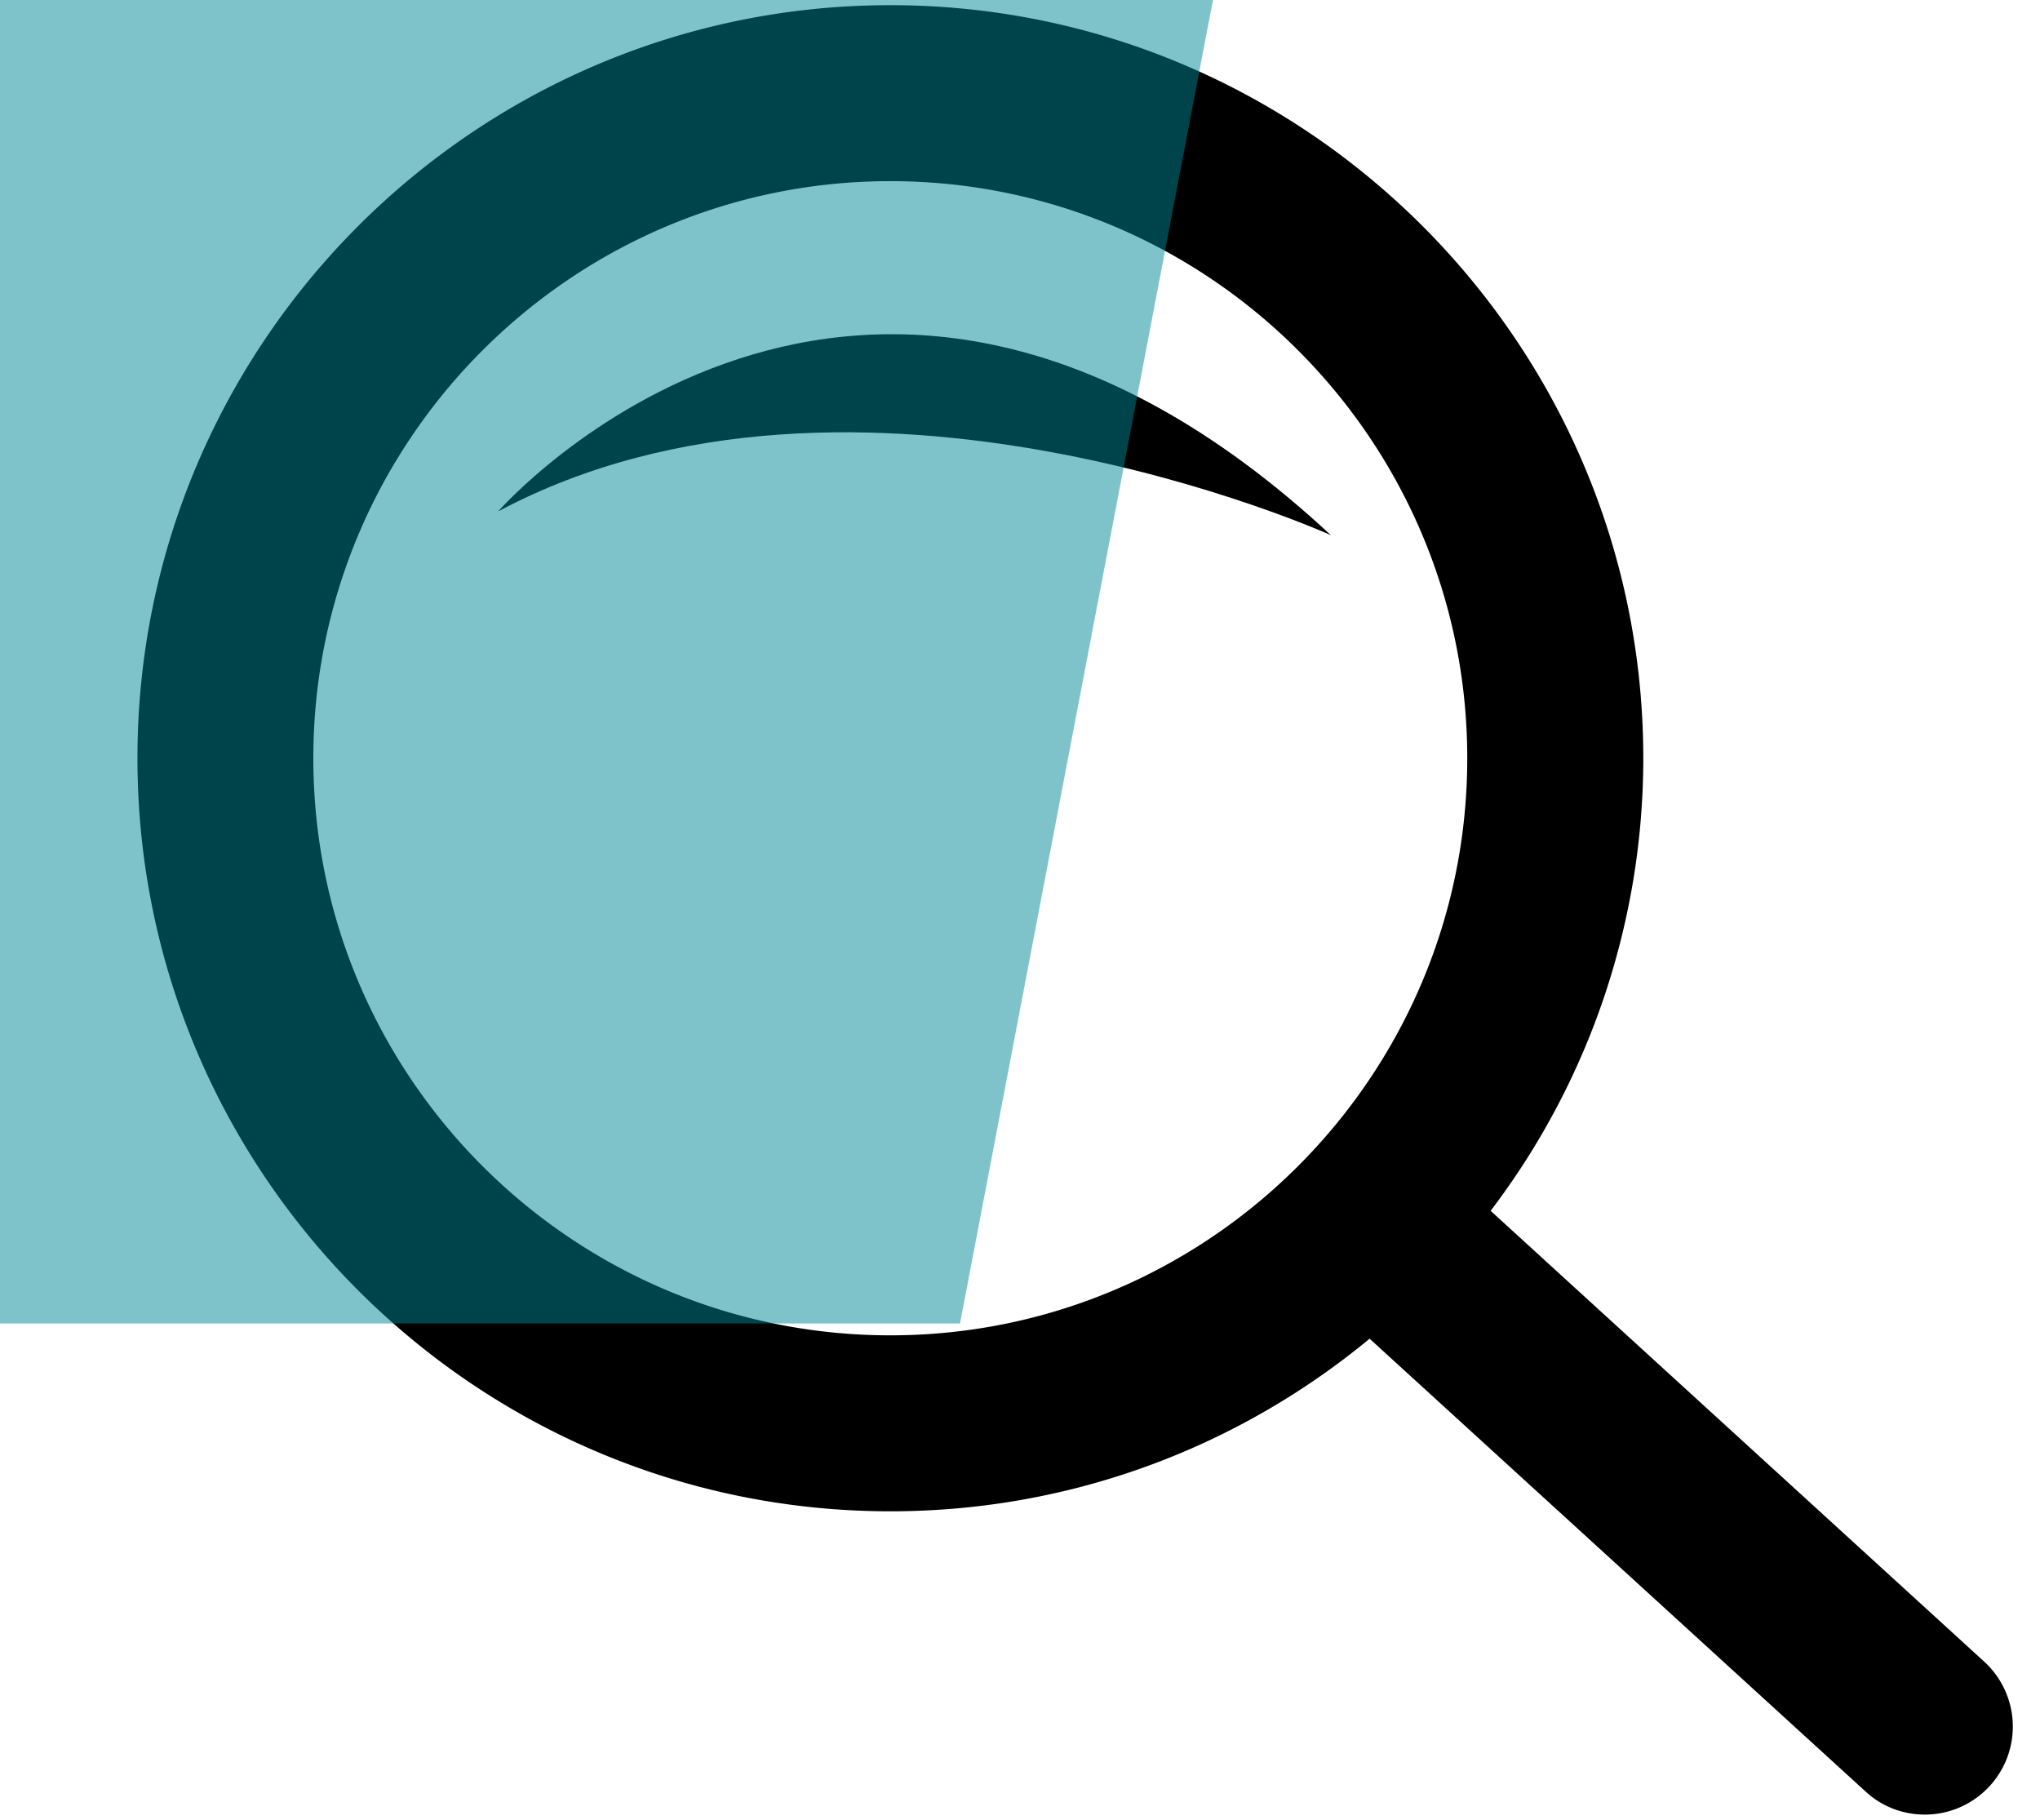
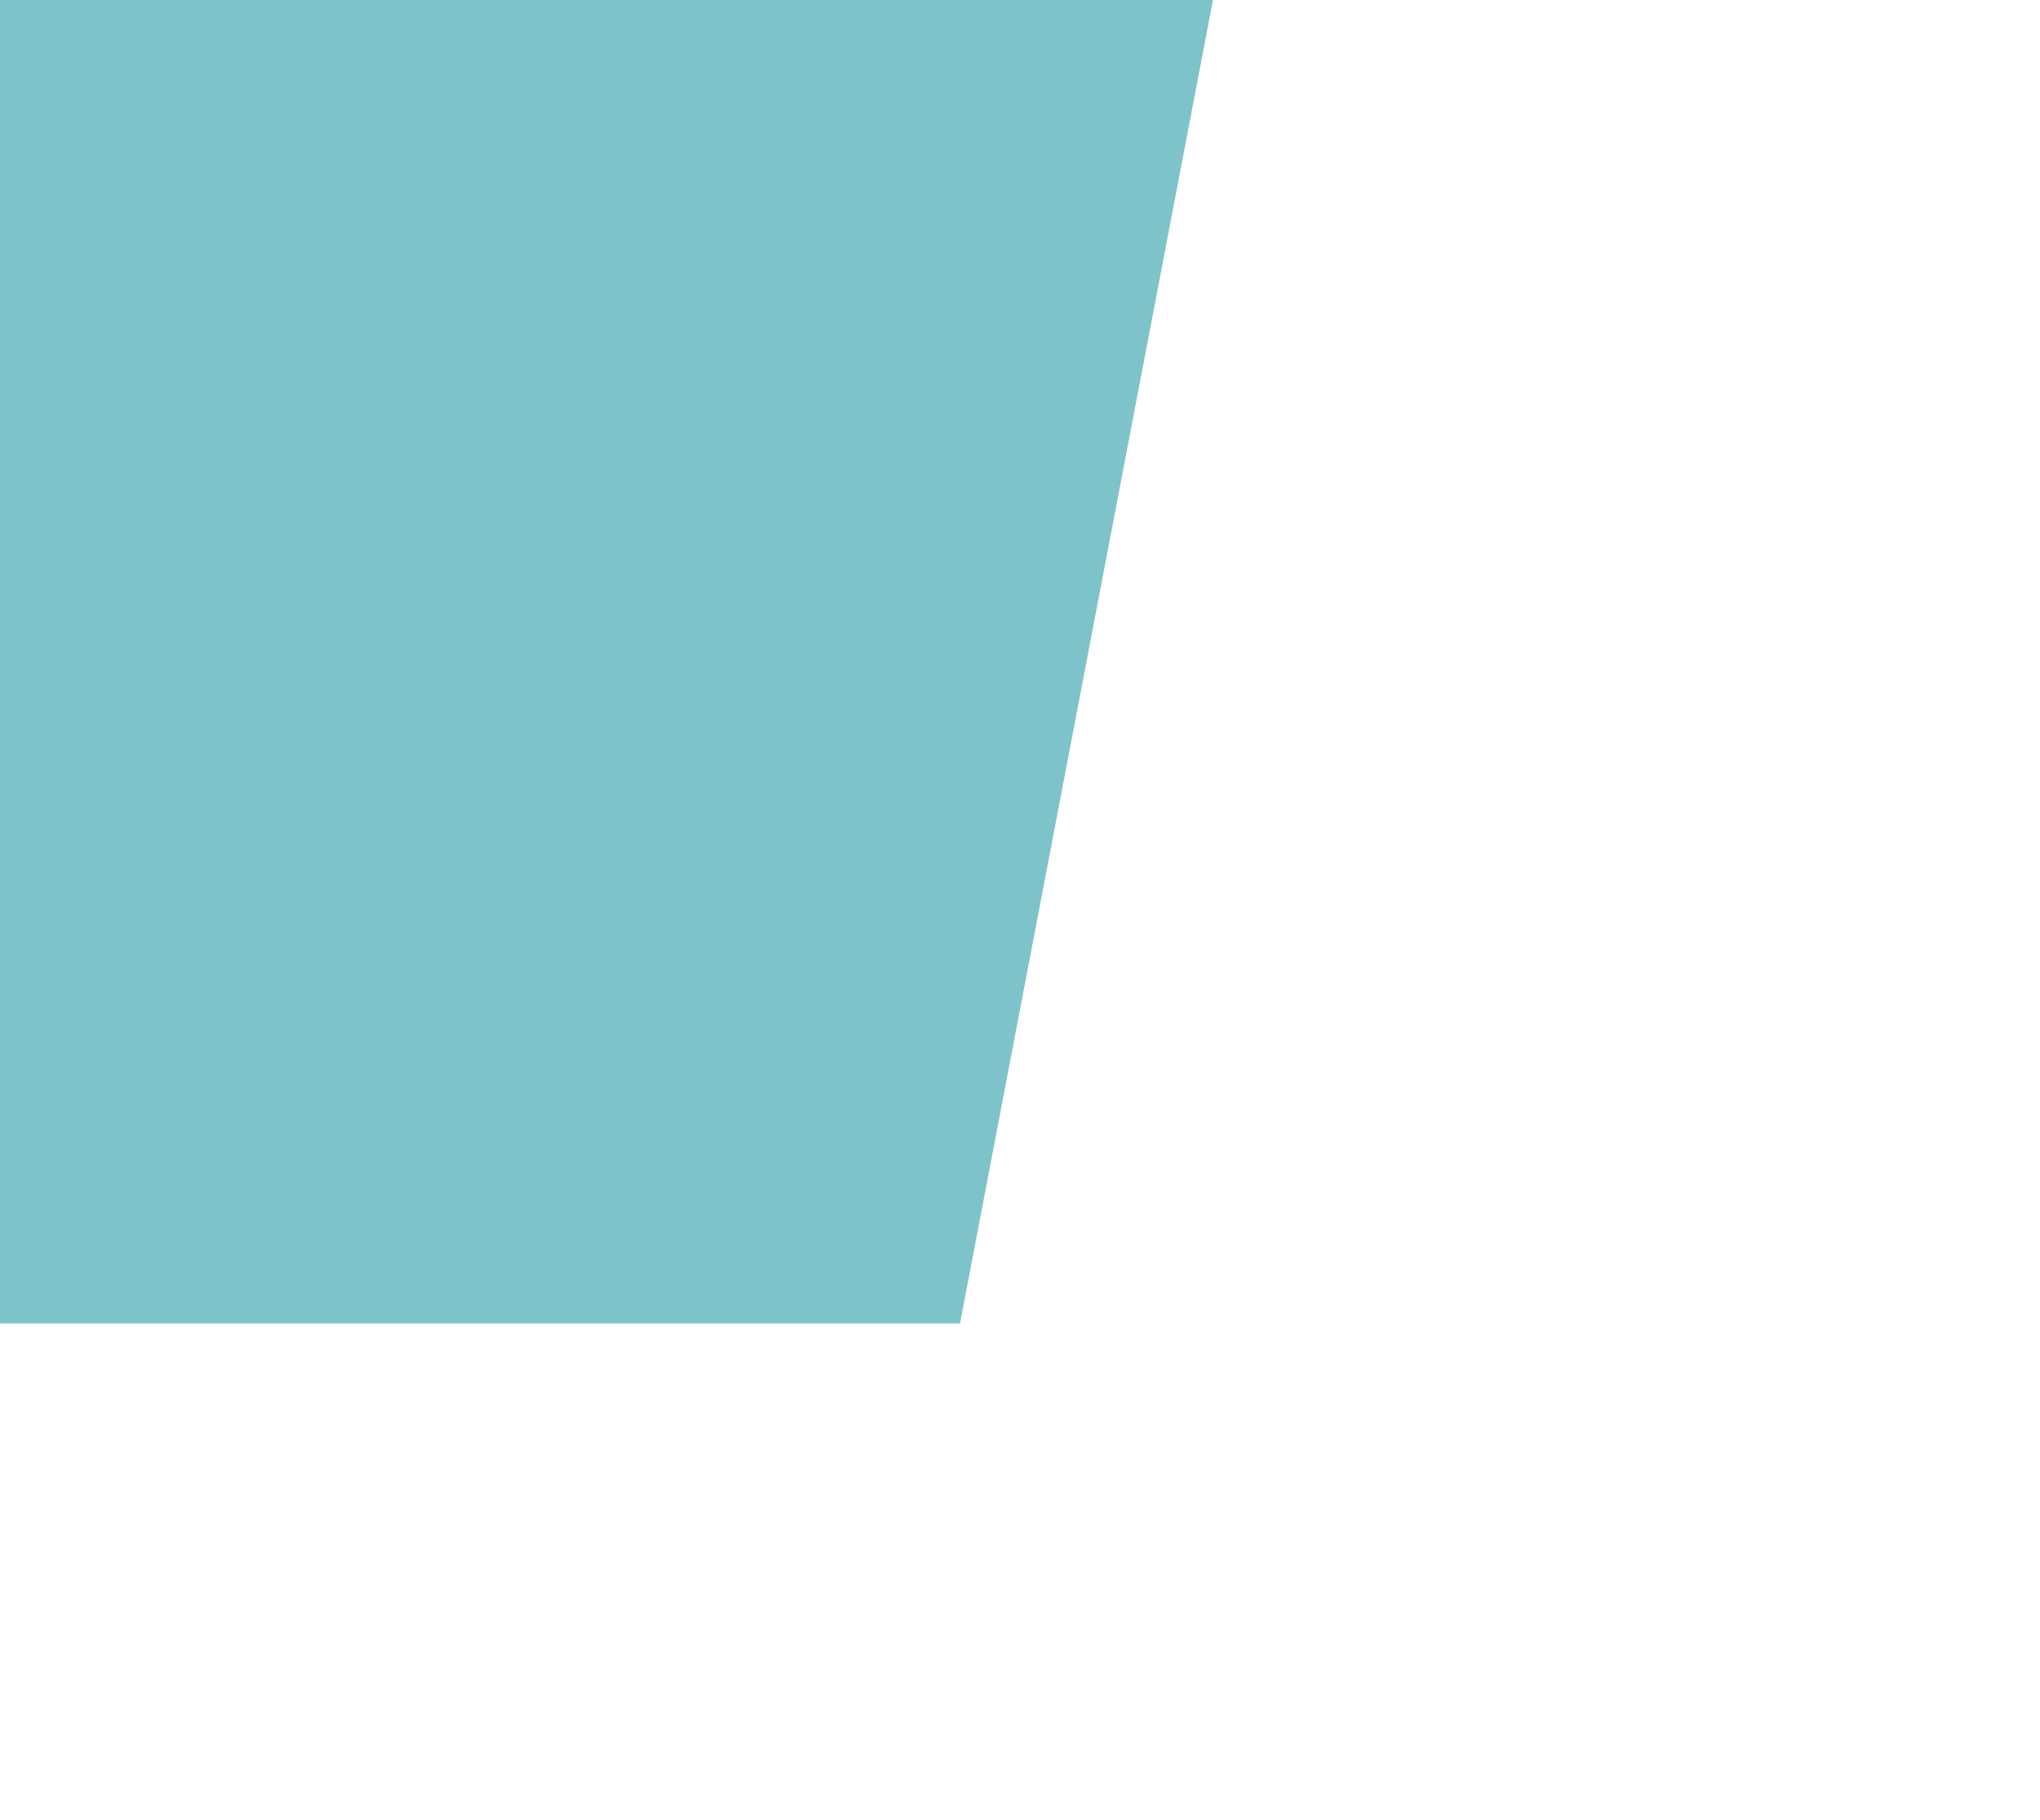
<svg xmlns="http://www.w3.org/2000/svg" width="37" height="33" viewBox="0 0 37 33">
  <g fill="none" fill-rule="evenodd" transform="translate(0 -4)">
-     <rect width="40" height="40" rx="2" />
    <g fill="#000">
-       <path d="M35.989 34.133l-8.953-8.176a13.557 13.557 0 0 0 2.769-8.207c-.002-7.531-6.127-13.656-13.656-13.656-7.529 0-13.656 6.125-13.656 13.656 0 7.53 6.127 13.656 13.656 13.656 3.299 0 6.328-1.176 8.692-3.13l8.998 8.214c.304.28.689.416 1.074.416a1.596 1.596 0 0 0 1.076-2.773zm-19.84-5.918c-5.772 0-10.466-4.695-10.466-10.465 0-5.772 4.696-10.465 10.466-10.465S26.612 11.98 26.612 17.75s-4.695 10.465-10.465 10.465z" />
-       <path d="M9.035 13.274c6.5-3.463 15.104.431 15.104.431-8.545-7.94-15.104-.431-15.104-.431z" />
-     </g>
+       </g>
    <path fill="#018996" fill-opacity=".5" fill-rule="nonzero" d="M22 4l-4.588 24H0V4z" />
  </g>
</svg>